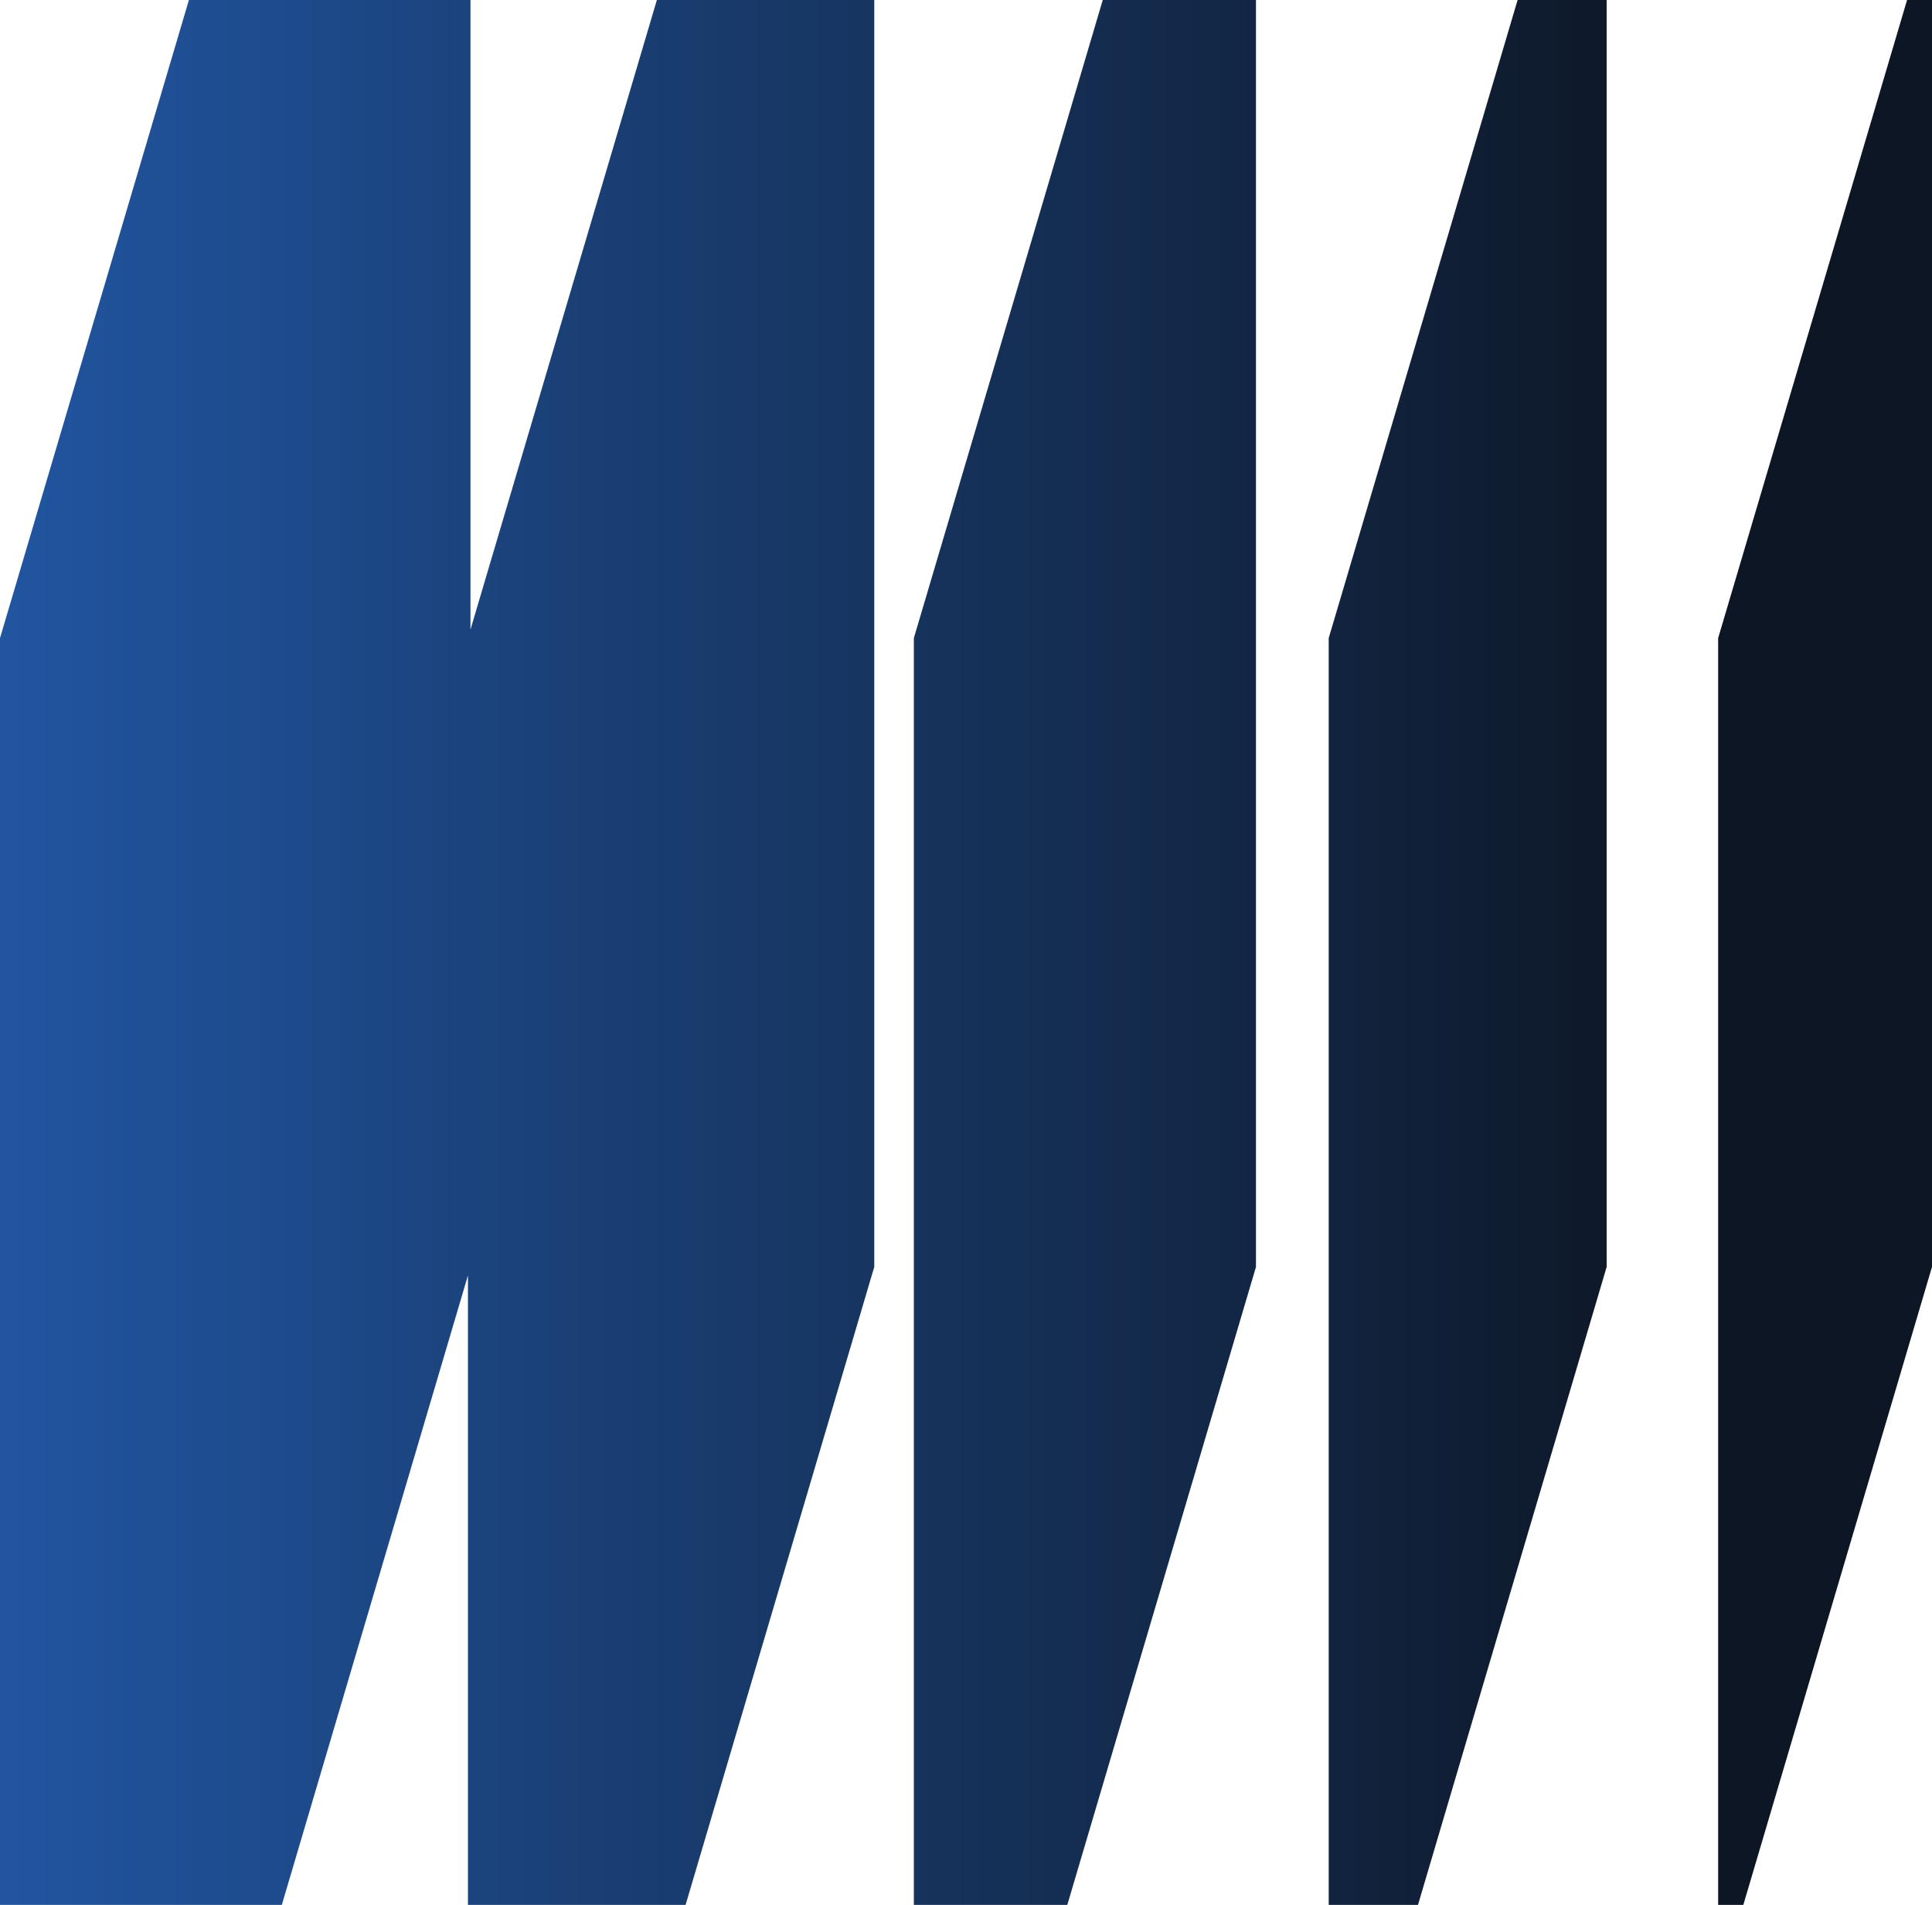
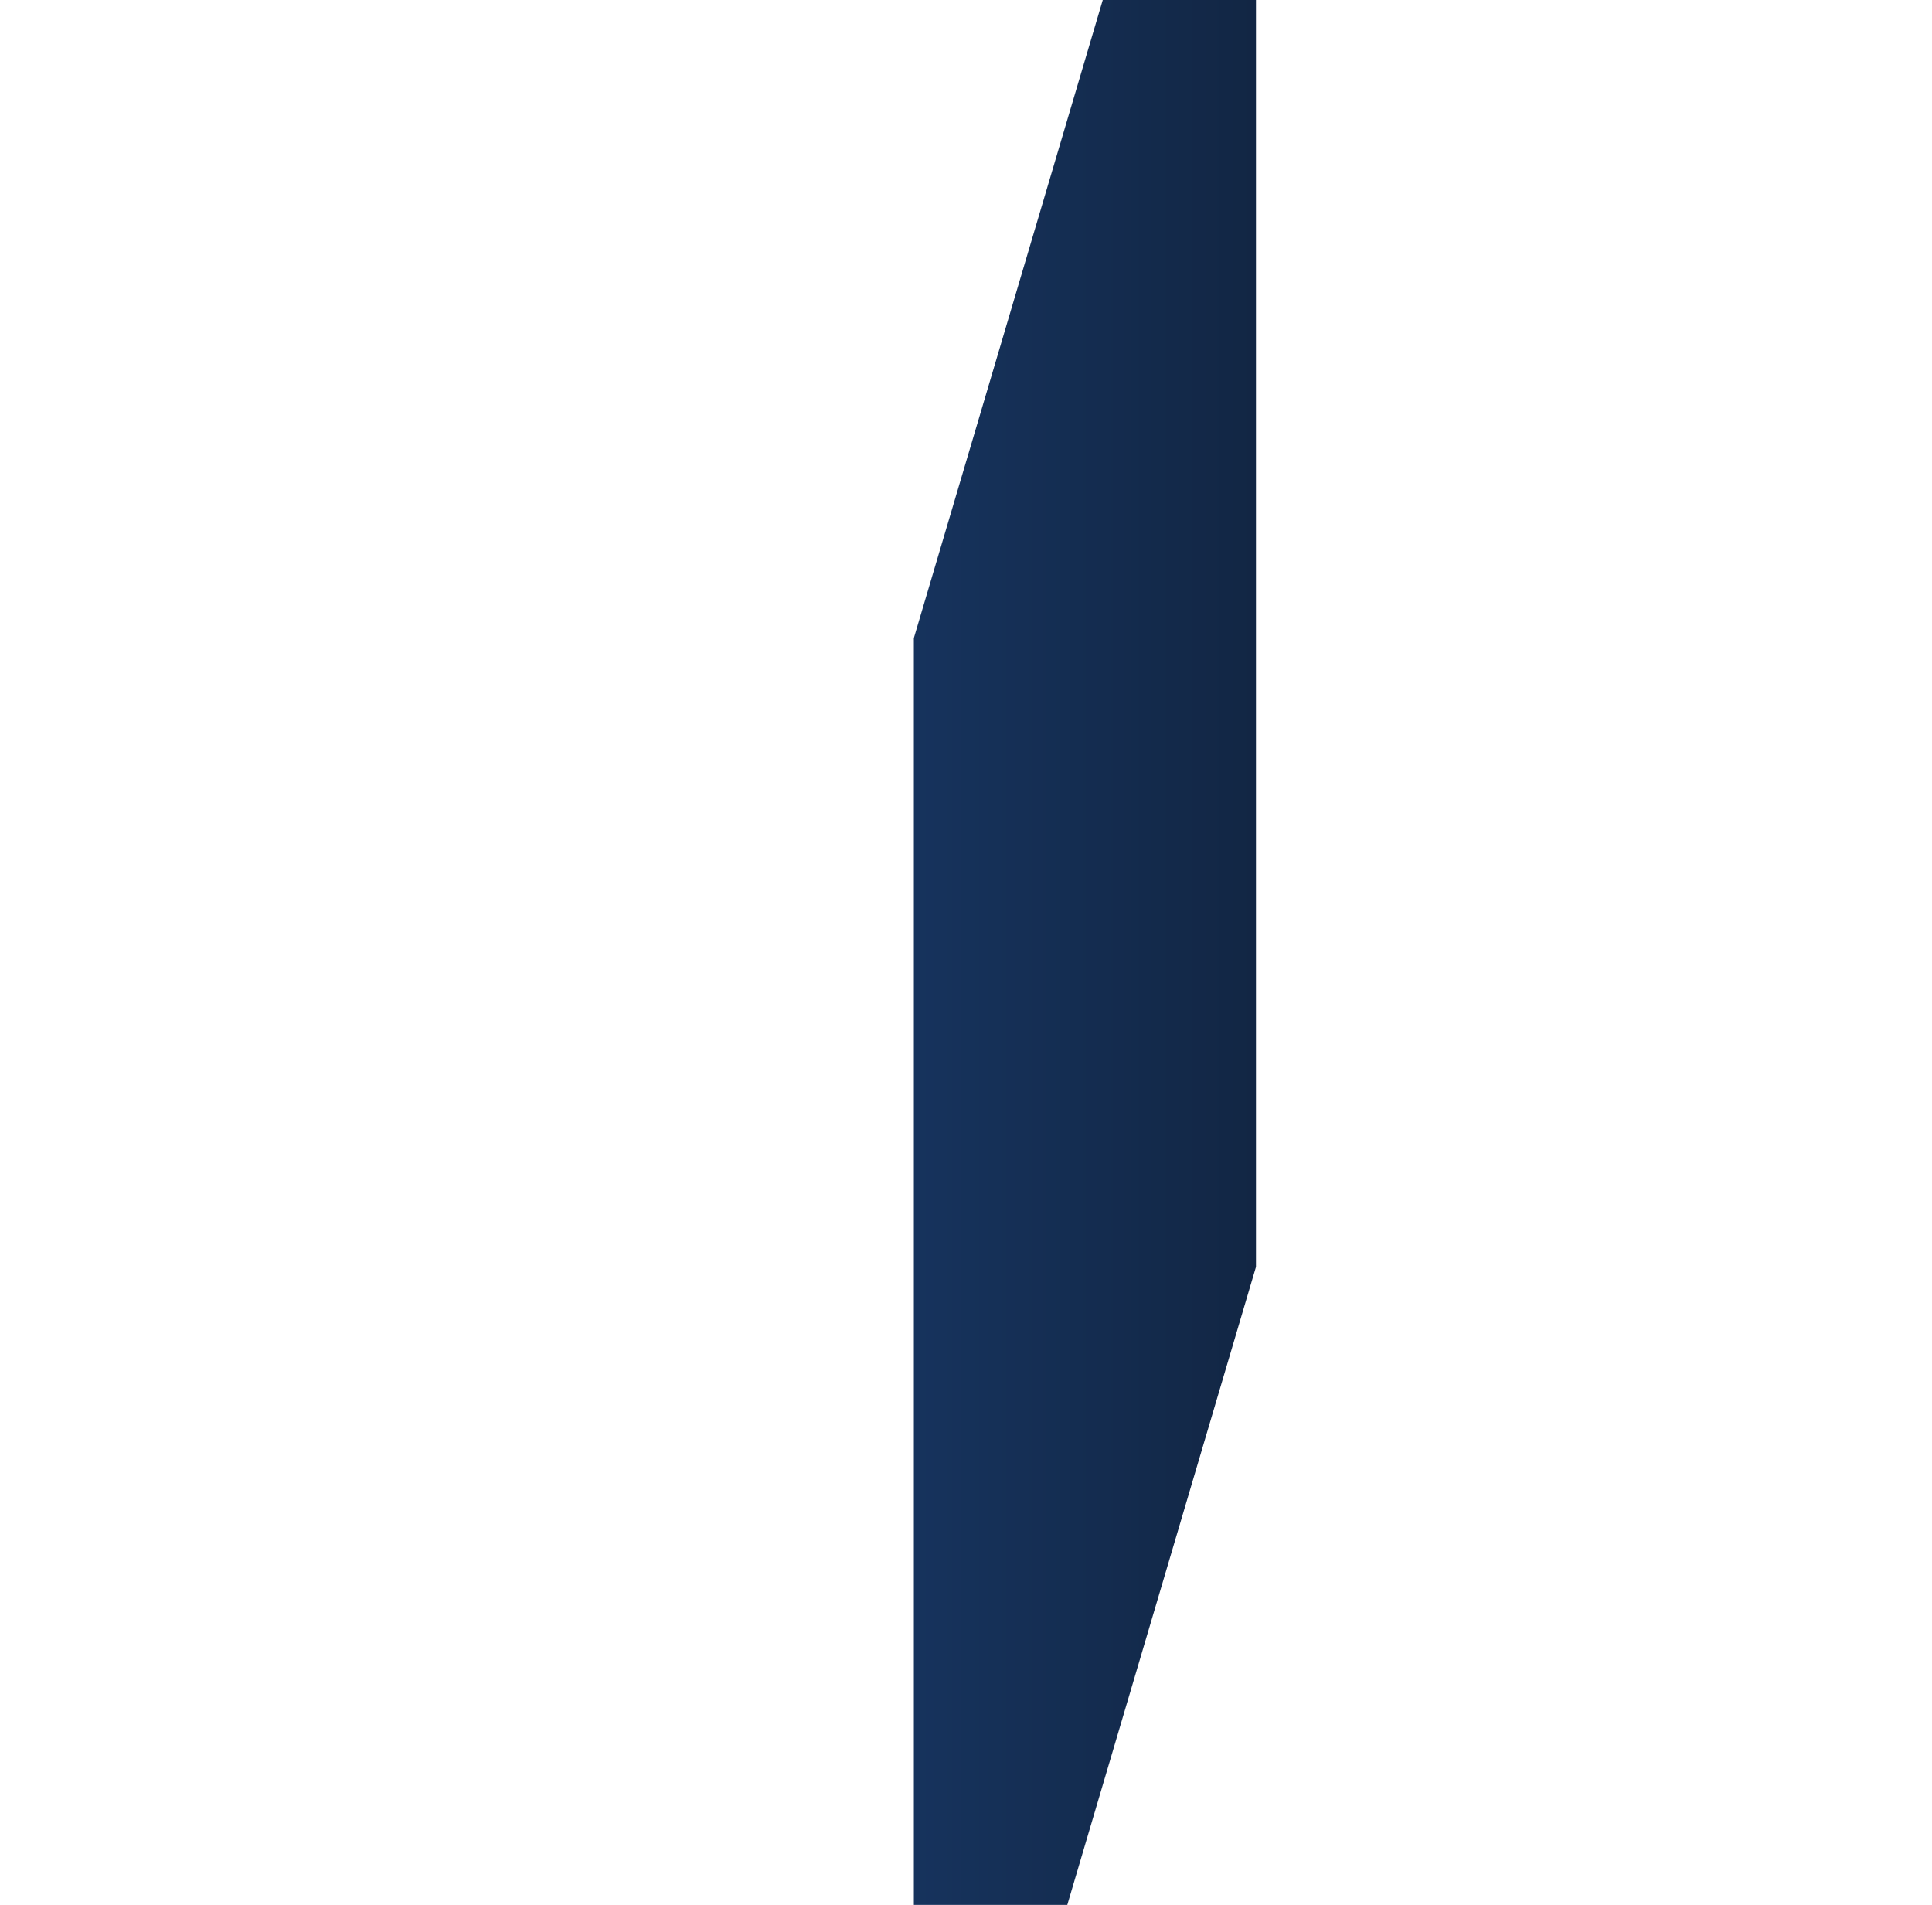
<svg xmlns="http://www.w3.org/2000/svg" xmlns:xlink="http://www.w3.org/1999/xlink" id="Layer_1-2" width="807.339" height="796" viewBox="0 0 807.339 796">
  <defs>
    <linearGradient id="linear-gradient" x1="-0.025" y1="0.5" x2="1.929" y2="0.5" gradientUnits="objectBoundingBox">
      <stop offset="0" stop-color="#2156a2" />
      <stop offset="1" stop-color="#0d1624" />
    </linearGradient>
    <linearGradient id="linear-gradient-2" x1="-2.736" x2="2.259" xlink:href="#linear-gradient" />
    <linearGradient id="linear-gradient-3" x1="-8.137" x2="-0.148" xlink:href="#linear-gradient" />
    <linearGradient id="linear-gradient-4" x1="-4.86" x2="1.287" xlink:href="#linear-gradient" />
  </defs>
-   <path id="Path_23854" data-name="Path 23854" d="M196.6,263.078V0H78.942L0,266.642V796H117.759l77.786-263.042V796h90.943l78.845-266.606V0H274.493Z" fill="url(#linear-gradient)" />
  <path id="Path_23855" data-name="Path 23855" d="M750.04,266.642V796h64.121l78.845-266.606V0H828.982Z" transform="translate(-368.164)" fill="url(#linear-gradient-2)" />
-   <path id="Path_23856" data-name="Path 23856" d="M1489.117,0,1410.17,266.642V796h10.519l78.845-266.606V0Z" transform="translate(-692.196)" fill="url(#linear-gradient-3)" />
-   <path id="Path_23857" data-name="Path 23857" d="M1090.54,266.642V796h37.3l78.845-266.606V0h-37.208Z" transform="translate(-535.302)" fill="url(#linear-gradient-4)" />
</svg>